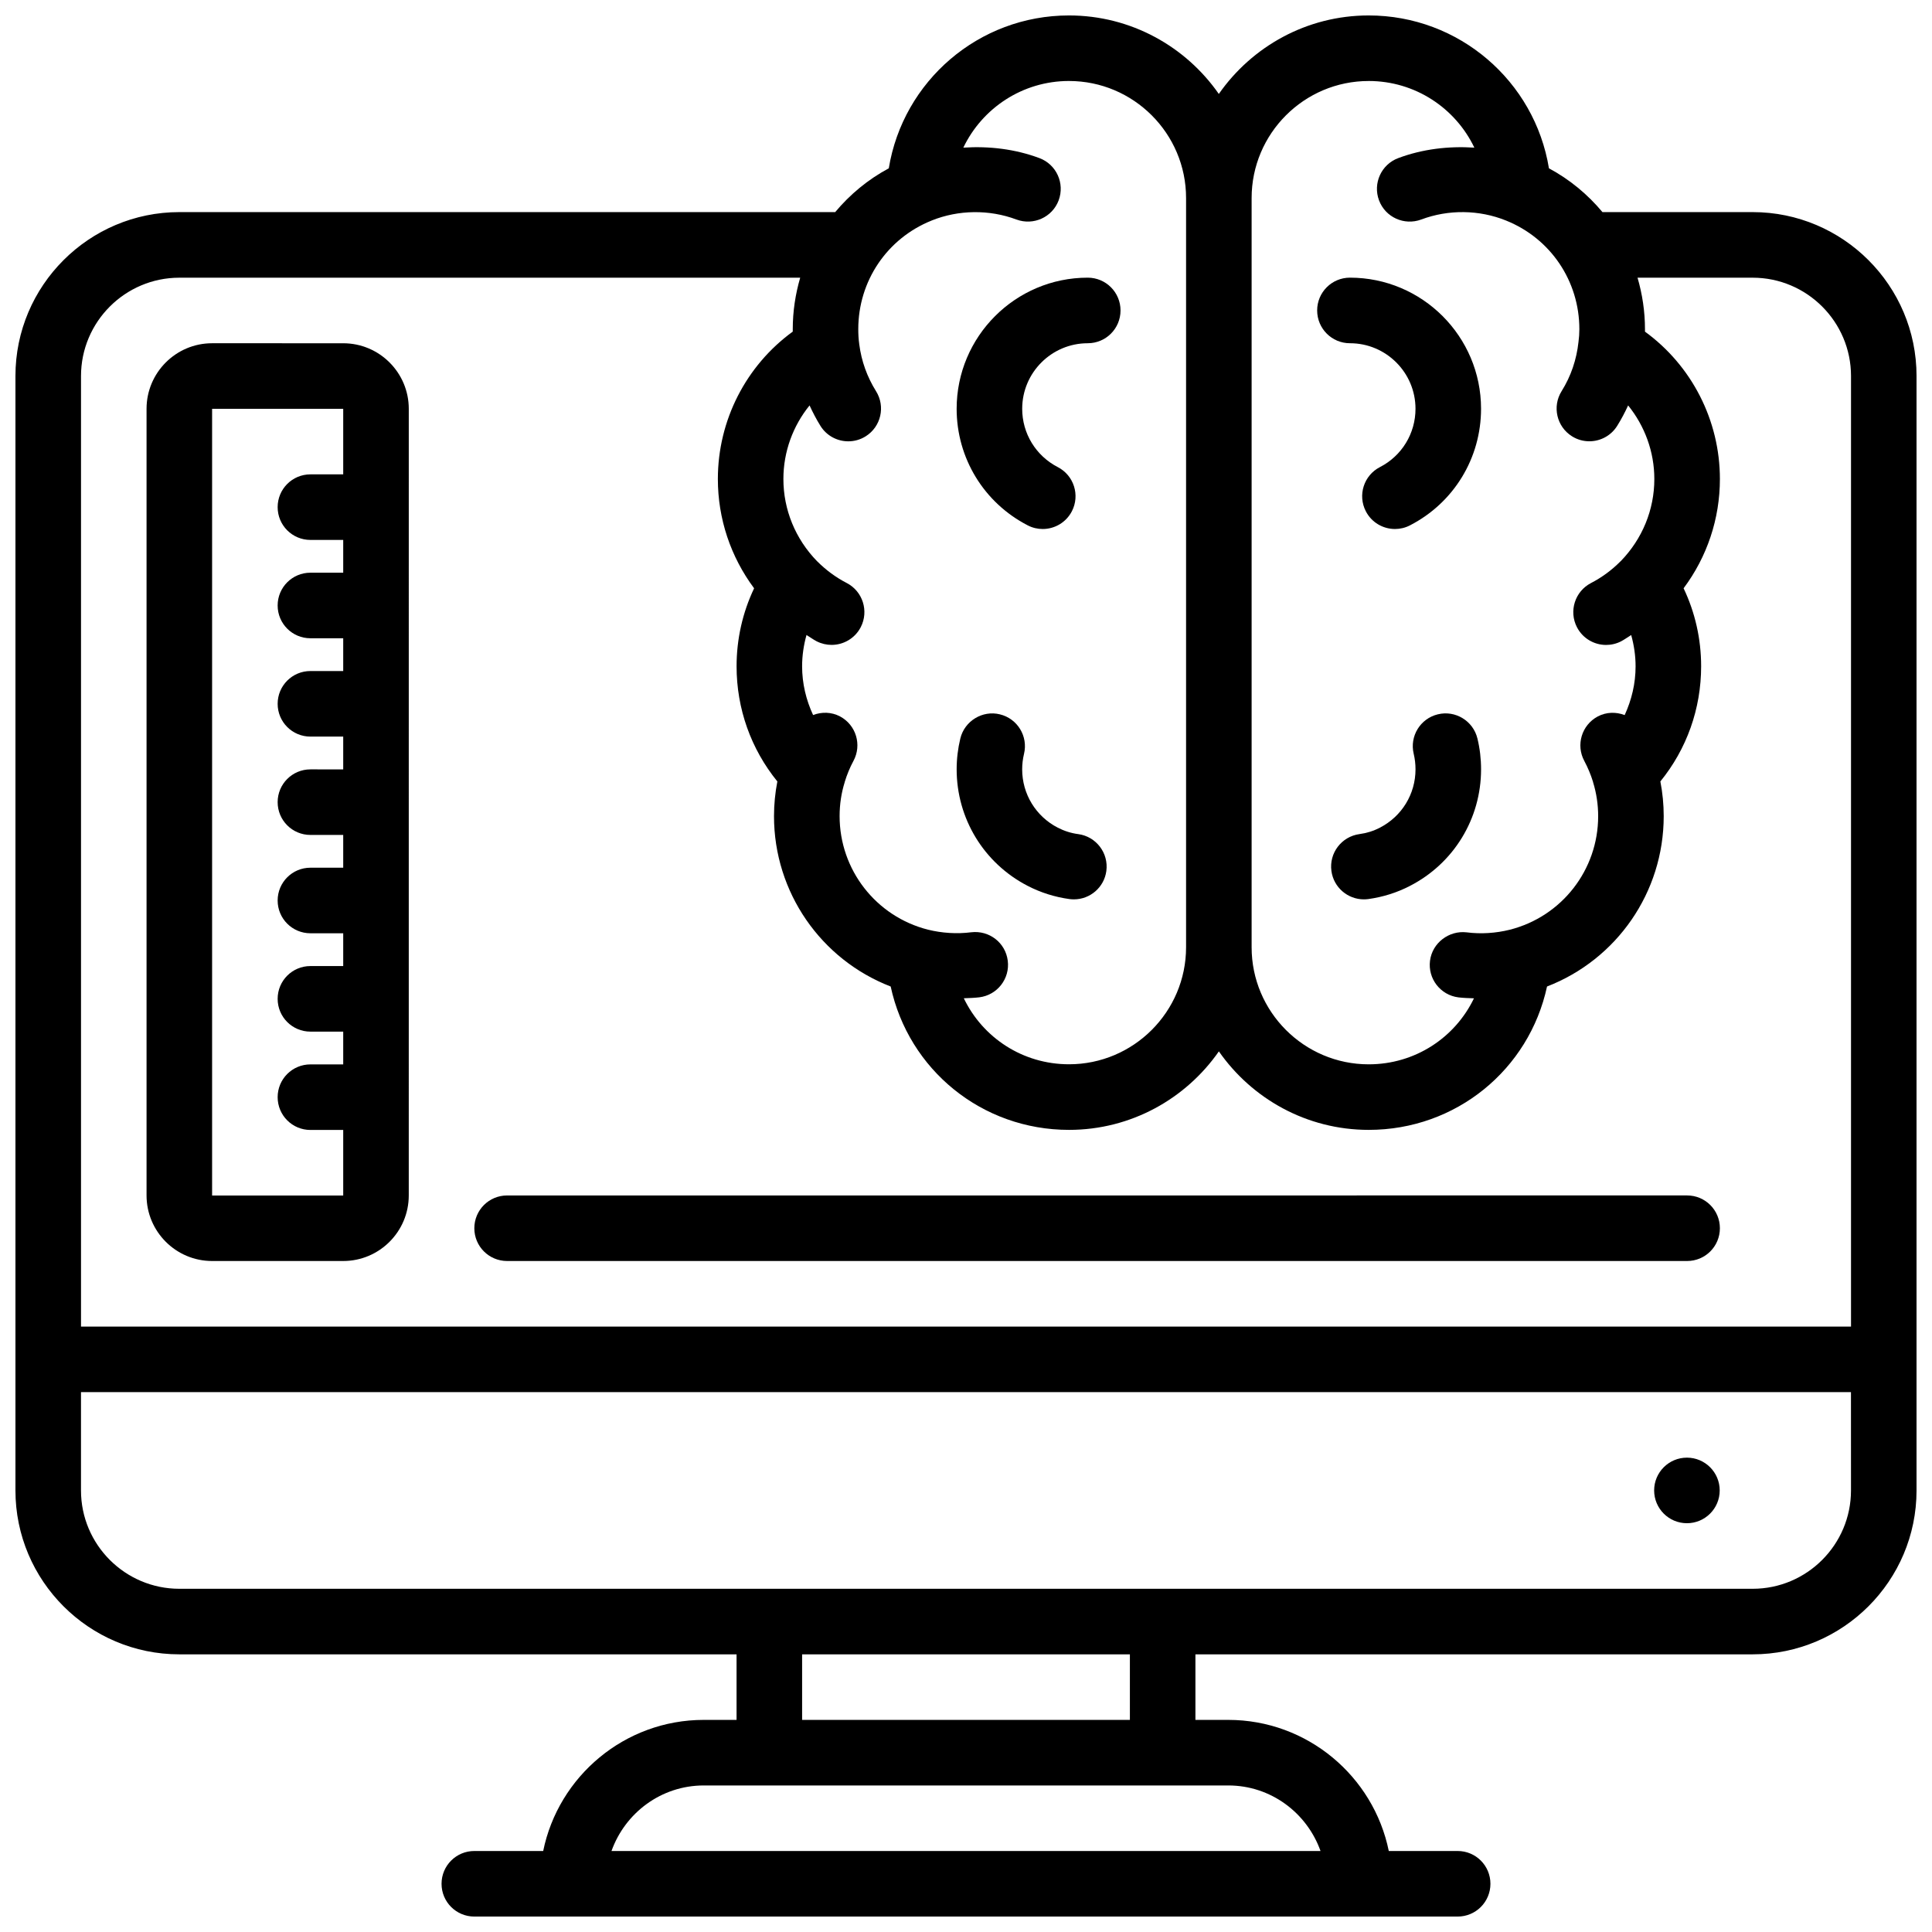
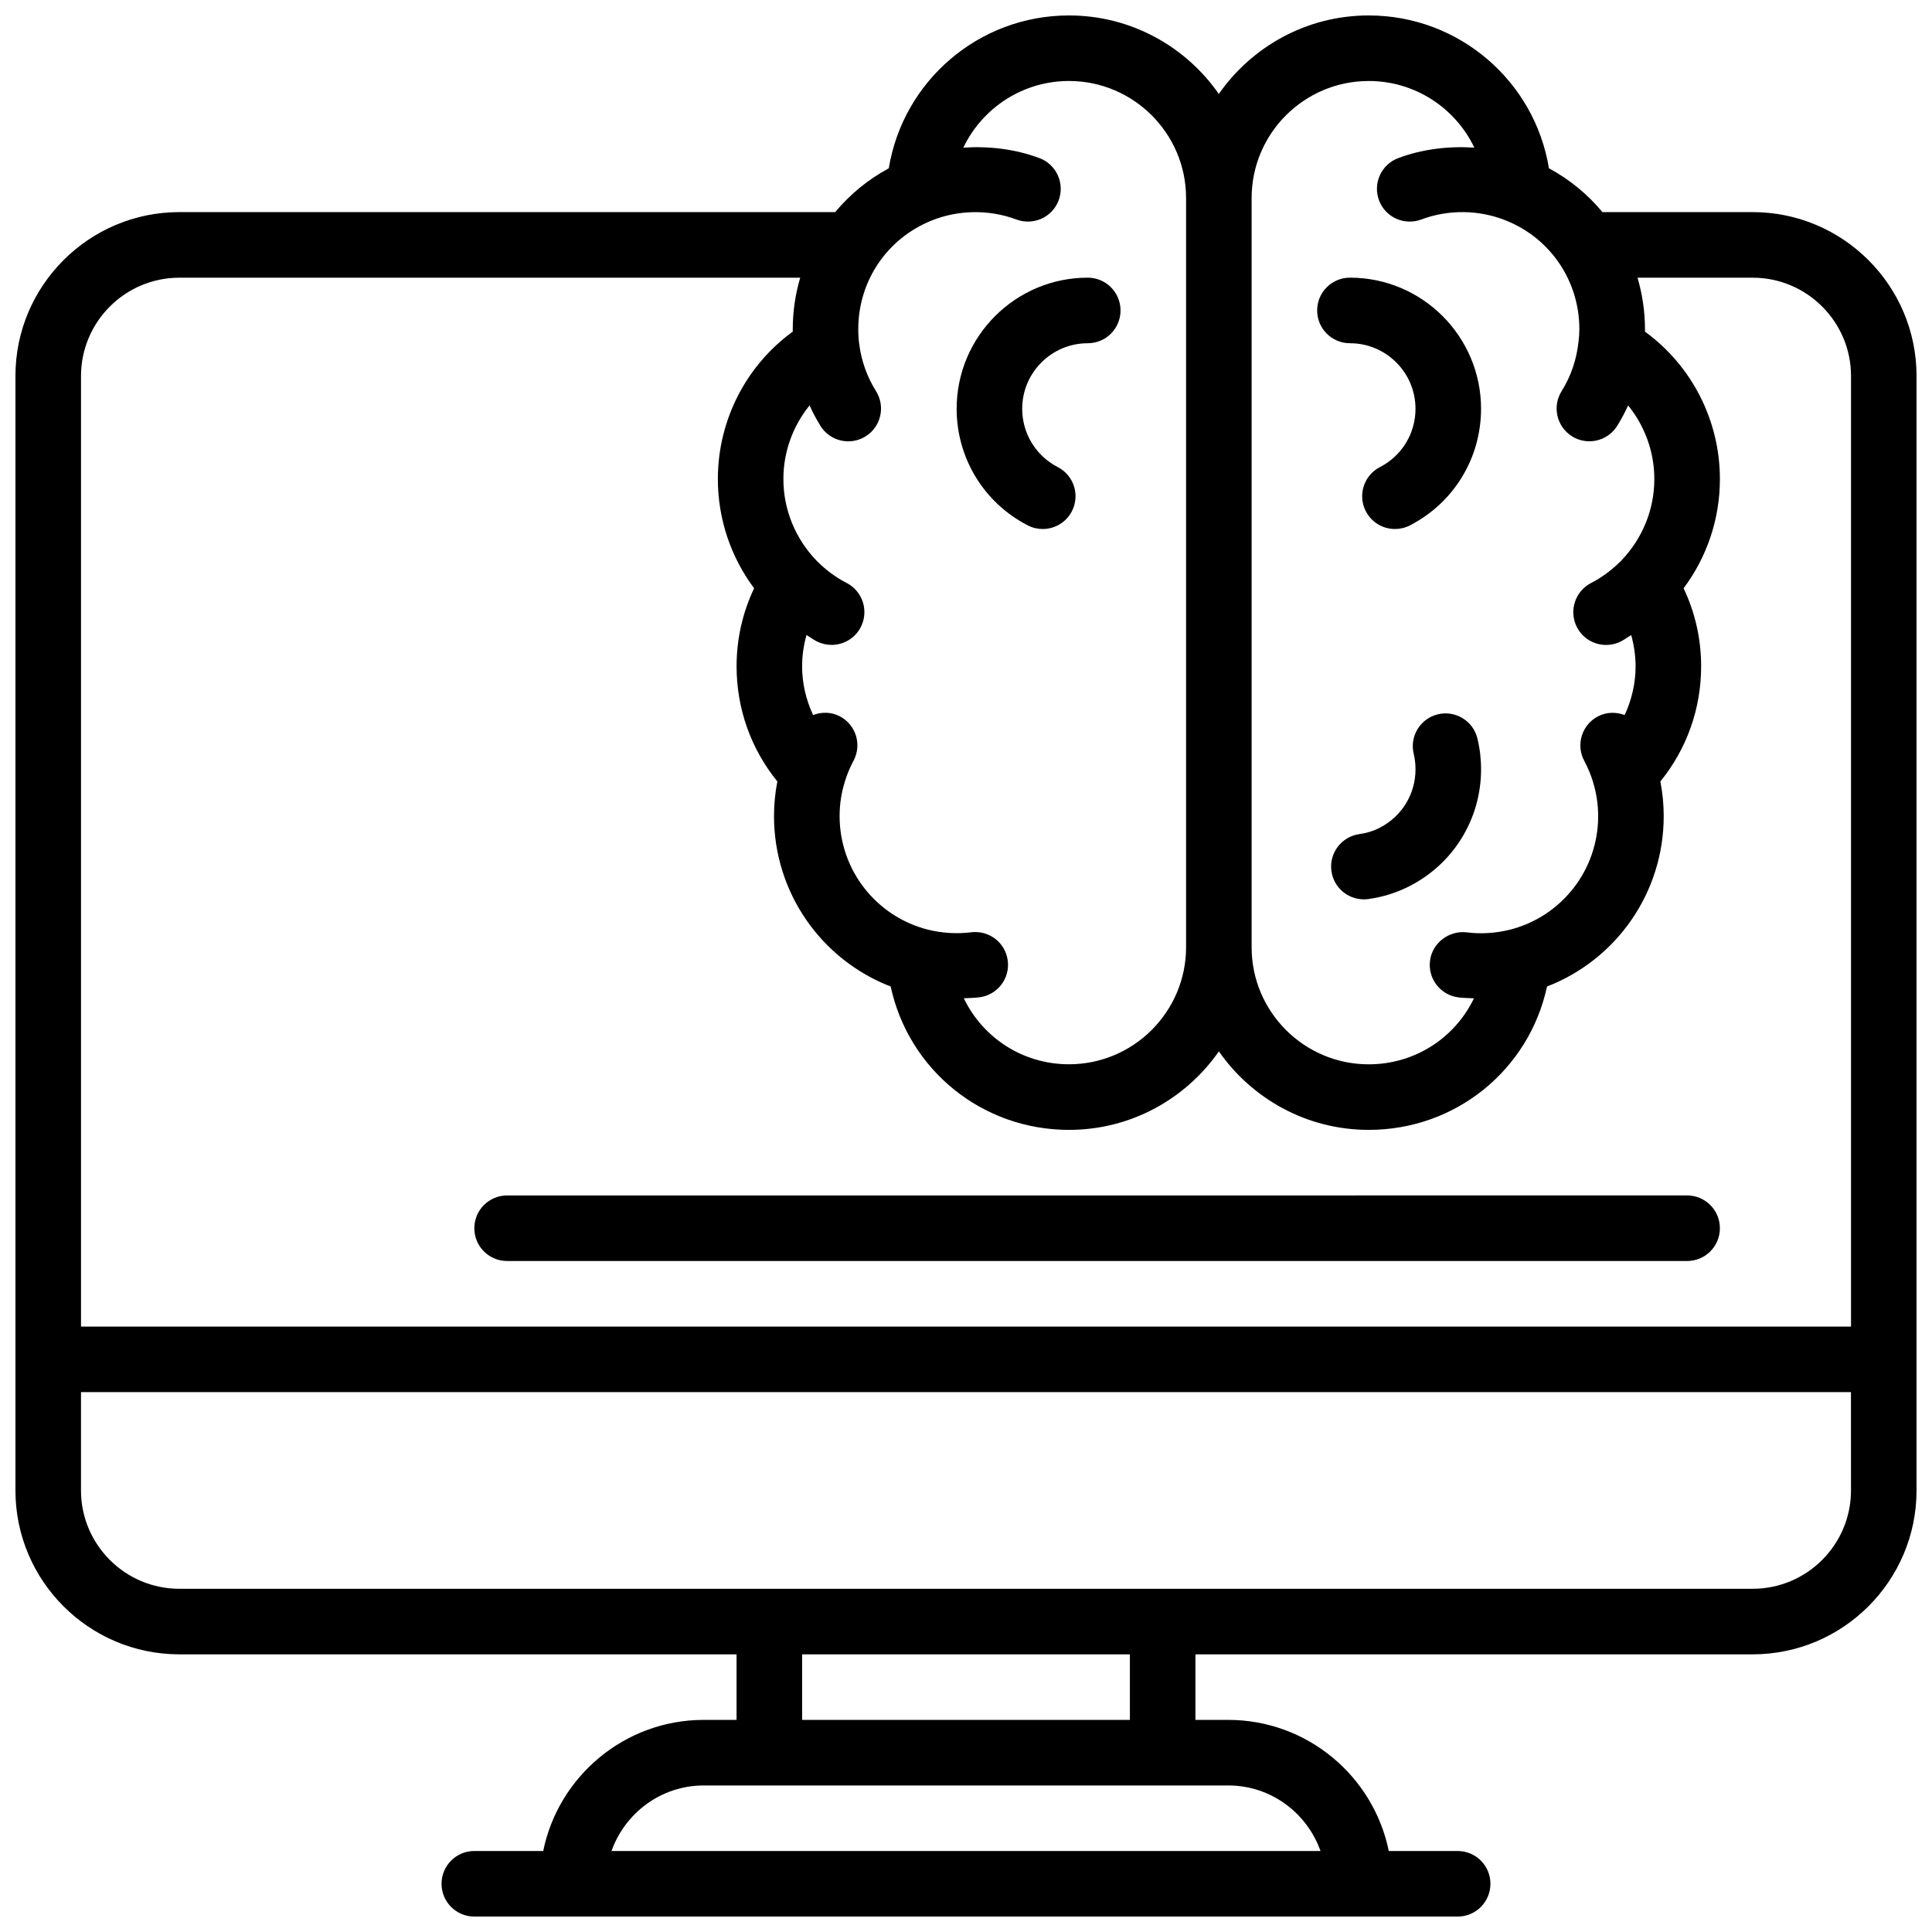
<svg xmlns="http://www.w3.org/2000/svg" width="800px" height="800px" version="1.1" viewBox="144 144 512 512">
  <defs>
    <clipPath id="a">
      <path d="m148.09 148.09h503.81v503.81h-503.81z" />
    </clipPath>
  </defs>
  <g clip-path="url(#a)">
    <path d="m608.47 200.21h-39.801c-3.898-4.664-8.66-8.645-14.184-11.605-3.781-23.105-23.82-40.512-47.77-40.512-16.434 0-30.957 8.254-39.715 20.805-8.746-12.551-23.27-20.805-39.703-20.805-23.949 0-43.98 17.406-47.758 40.512-5.535 2.965-10.305 6.941-14.203 11.605h-173.81c-23.949 0-43.434 19.484-43.434 43.434v295.34c0 23.949 19.484 43.434 43.434 43.434h147.67v17.371h-8.688c-20.969 0-38.516 14.949-42.555 34.746h-18.25c-4.805 0-8.688 3.883-8.688 8.688s3.883 8.688 8.688 8.688h260.59c4.805 0 8.688-3.883 8.688-8.688s-3.883-8.688-8.688-8.688h-18.25c-4.039-19.797-21.578-34.746-42.555-34.746h-8.688v-17.371h147.67c23.949 0 43.434-19.484 43.434-43.434v-295.34c0-23.949-19.484-43.434-43.43-43.434zm-101.75-34.746c12.309 0 22.992 7.184 27.996 17.66-6.828-0.441-13.734 0.363-20.18 2.781-4.492 1.684-6.758 6.695-5.082 11.188 1.684 4.5 6.695 6.75 11.188 5.082 7.211-2.711 15.348-2.606 22.473 0.27 0.008 0 0.016 0.008 0.016 0.008 11.797 4.742 19.414 16.035 19.414 28.77 0 1.137-0.078 2.266-0.227 3.371-0.504 4.672-1.98 9.07-4.473 13.062-2.547 4.066-1.312 9.426 2.754 11.969 1.434 0.902 3.031 1.32 4.594 1.32 2.891 0 5.723-1.441 7.375-4.082 1.094-1.754 2.051-3.57 2.902-5.422 4.406 5.449 6.945 12.285 6.945 19.504 0 8.148-3.172 15.871-8.922 21.785-0.016 0.016-0.035 0.016-0.051 0.035-2.312 2.328-4.934 4.258-7.801 5.742-4.266 2.207-5.934 7.445-3.734 11.711 1.547 2.988 4.578 4.699 7.731 4.699 1.336 0 2.711-0.312 3.977-0.965 0.93-0.488 1.773-1.121 2.668-1.66 0.746 2.676 1.164 5.453 1.164 8.305 0 4.543-1.051 8.895-2.891 12.906-2.266-0.859-4.84-0.859-7.168 0.383-4.223 2.277-5.812 7.531-3.535 11.762 0.945 1.773 1.719 3.633 2.312 5.543 0.008 0.035 0.008 0.07 0.016 0.105 0.895 2.891 1.348 5.926 1.348 9 0 14.219-9.625 26.59-23.41 30.09-3.727 0.93-7.703 1.18-11.449 0.695-4.648-0.547-9.102 2.769-9.703 7.531-0.598 4.762 2.769 9.102 7.531 9.703 1.348 0.164 2.734 0.199 4.117 0.25-5.016 10.438-15.613 17.492-27.895 17.492-17.113 0-31.027-13.926-31.027-31.02v-198.55c0-17.094 13.914-31.02 31.027-31.02zm-79.418 0c17.102 0 31.02 13.926 31.02 31.02v198.54c0 17.102-13.926 31.02-31.02 31.02-12.281 0-22.871-7.055-27.883-17.496 1.383-0.051 2.769-0.086 4.117-0.25 4.762-0.598 8.141-4.941 7.531-9.703-0.59-4.75-4.891-8.105-9.703-7.531-3.742 0.477-7.731 0.227-11.449-0.695-13.785-3.5-23.41-15.871-23.41-30.09 0-3.094 0.453-6.125 1.348-8.98 0.016-0.043 0.008-0.086 0.027-0.129 0.582-1.902 1.348-3.769 2.301-5.535 2.277-4.231 0.688-9.496-3.535-11.762-2.32-1.234-4.898-1.242-7.168-0.383-1.859-4.008-2.91-8.371-2.91-12.914 0-2.84 0.418-5.629 1.164-8.297 0.895 0.539 1.738 1.172 2.668 1.66 1.277 0.652 2.641 0.965 3.977 0.965 3.144 0 6.184-1.711 7.731-4.699 2.199-4.266 0.531-9.512-3.734-11.711-2.859-1.477-5.488-3.414-7.816-5.75-0.008-0.008-0.016-0.008-0.027-0.016-5.75-5.914-8.922-13.645-8.922-21.793 0-7.227 2.535-14.07 6.934-19.492 0.859 1.859 1.797 3.676 2.891 5.43 1.641 2.641 4.481 4.082 7.375 4.082 1.582 0 3.16-0.426 4.594-1.32 4.074-2.547 5.297-7.906 2.754-11.969-2.371-3.805-3.867-7.965-4.438-12.387 0-0.016-0.016-0.035-0.016-0.051 0-0.035 0.008-0.062 0-0.094-0.184-1.27-0.25-2.598-0.25-3.91 0-12.742 7.625-24.035 19.422-28.77 0.008 0 0.016-0.016 0.027-0.016 7.113-2.859 15.262-2.961 22.465-0.262 4.492 1.66 9.504-0.582 11.188-5.082 1.676-4.5-0.59-9.504-5.082-11.188-6.445-2.414-13.352-3.223-20.18-2.781 5.019-10.48 15.695-17.664 28.012-17.664zm-235.77 52.121h164.53c-1.27 4.359-1.973 8.93-1.973 13.645v0.652c-12.371 8.992-19.848 23.488-19.848 39.055 0 10.527 3.379 20.605 9.605 28.969-3.047 6.41-4.644 13.438-4.644 20.672 0 11.238 3.805 21.898 10.805 30.516-0.582 3.004-0.887 6.082-0.887 9.199 0 20.195 12.457 38.004 30.922 45.145 4.754 22.027 24.133 37.992 47.266 37.992 16.434 0 30.957-8.254 39.707-20.805 8.754 12.555 23.277 20.805 39.711 20.805 23.125 0 42.512-15.965 47.254-37.996 18.469-7.141 30.922-24.945 30.922-45.145 0-3.102-0.297-6.176-0.887-9.199 7-8.609 10.805-19.273 10.805-30.516 0-7.234-1.598-14.273-4.648-20.672 6.242-8.352 9.621-18.438 9.621-28.957 0-15.566-7.488-30.062-19.855-39.055v-0.652c0-4.715-0.703-9.293-1.973-13.645h30.516c14.367 0 26.059 11.691 26.059 26.059v251.91h-469.07v-251.91c0-14.367 11.695-26.059 26.062-26.059zm302.42 416.95h-187.9c3.598-10.086 13.152-17.371 24.461-17.371h138.98c11.312-0.004 20.867 7.285 24.461 17.371zm-50.52-34.746h-86.863v-17.371h86.863zm191.1-60.805c0 14.367-11.691 26.059-26.059 26.059h-416.95c-14.367 0-26.059-11.691-26.059-26.059v-26.059h469.06z" />
  </g>
  <path d="m397.52 252.33c0 13.062 7.219 24.902 18.84 30.898 1.27 0.66 2.633 0.965 3.969 0.965 3.144 0 6.184-1.711 7.731-4.707 2.199-4.258 0.531-9.504-3.742-11.699-5.812-3.004-9.426-8.922-9.426-15.453 0-9.582 7.793-17.371 17.371-17.371 4.805 0 8.688-3.883 8.688-8.688 0-4.805-3.883-8.688-8.688-8.688-19.16-0.004-34.742 15.578-34.742 34.742z" />
-   <path d="m429.75 365.05c-1.902-0.25-3.727-0.832-5.438-1.711-5.812-3.004-9.426-8.922-9.426-15.453 0-1.371 0.164-2.754 0.488-4.102 1.129-4.656-1.738-9.355-6.402-10.477-4.578-1.137-9.348 1.738-10.477 6.402-0.645 2.676-0.973 5.422-0.973 8.164 0 13.062 7.219 24.902 18.832 30.898 3.465 1.789 7.191 2.961 11.059 3.492 0.398 0.051 0.789 0.078 1.18 0.078 4.273 0 8.008-3.152 8.598-7.516 0.637-4.75-2.684-9.129-7.441-9.777z" />
  <path d="m501.75 234.96c9.582 0 17.371 7.793 17.371 17.371 0 6.539-3.613 12.465-9.426 15.453-4.266 2.199-5.941 7.426-3.742 11.699 1.539 2.996 4.578 4.707 7.731 4.707 1.336 0 2.703-0.305 3.969-0.965 11.621-5.977 18.84-17.824 18.84-30.898 0-19.164-15.582-34.746-34.746-34.746-4.805 0-8.688 3.883-8.688 8.688 0.004 4.809 3.887 8.691 8.691 8.691z" />
  <path d="m525.05 333.3c-4.664 1.121-7.531 5.82-6.402 10.477 0.312 1.312 0.477 2.703 0.477 4.102 0 6.539-3.613 12.465-9.441 15.461-1.684 0.879-3.508 1.449-5.41 1.703-4.762 0.652-8.086 5.031-7.434 9.781 0.59 4.359 4.324 7.516 8.598 7.516 0.391 0 0.781-0.027 1.18-0.078 3.875-0.539 7.602-1.703 11.039-3.492 11.621-5.977 18.84-17.824 18.84-30.898 0-2.769-0.32-5.523-0.965-8.164-1.125-4.668-5.859-7.543-10.48-6.406z" />
-   <path d="m200.21 478.18h34.746c9.582 0 17.371-7.793 17.371-17.371l0.004-208.47c0-9.582-7.793-17.371-17.371-17.371l-34.75-0.004c-9.582 0-17.371 7.793-17.371 17.371v208.47c0 9.582 7.793 17.375 17.371 17.375zm0-225.84h34.746v17.371h-8.688c-4.805 0-8.688 3.883-8.688 8.688s3.883 8.688 8.688 8.688h8.688v8.688l-8.688-0.004c-4.805 0-8.688 3.883-8.688 8.688 0 4.805 3.883 8.688 8.688 8.688h8.688v8.688l-8.688-0.004c-4.805 0-8.688 3.883-8.688 8.688 0 4.805 3.883 8.688 8.688 8.688h8.688v8.688l-8.688-0.004c-4.805 0-8.688 3.883-8.688 8.688 0 4.805 3.883 8.688 8.688 8.688h8.688v8.688l-8.688-0.004c-4.805 0-8.688 3.883-8.688 8.688s3.883 8.688 8.688 8.688h8.688v8.688h-8.688c-4.805 0-8.688 3.883-8.688 8.688s3.883 8.688 8.688 8.688h8.688v8.688l-8.688-0.004c-4.805 0-8.688 3.883-8.688 8.688 0 4.805 3.883 8.688 8.688 8.688h8.688v17.371h-34.746z" />
  <path d="m278.39 478.18h312.71c4.805 0 8.688-3.883 8.688-8.688 0-4.805-3.883-8.688-8.688-8.688l-312.71 0.004c-4.805 0-8.688 3.883-8.688 8.688 0 4.801 3.883 8.684 8.688 8.684z" />
-   <path d="m599.74 538.98c0 4.797-3.891 8.688-8.688 8.688-4.797 0-8.688-3.891-8.688-8.688s3.891-8.688 8.688-8.688c4.797 0 8.688 3.891 8.688 8.688" />
</svg>